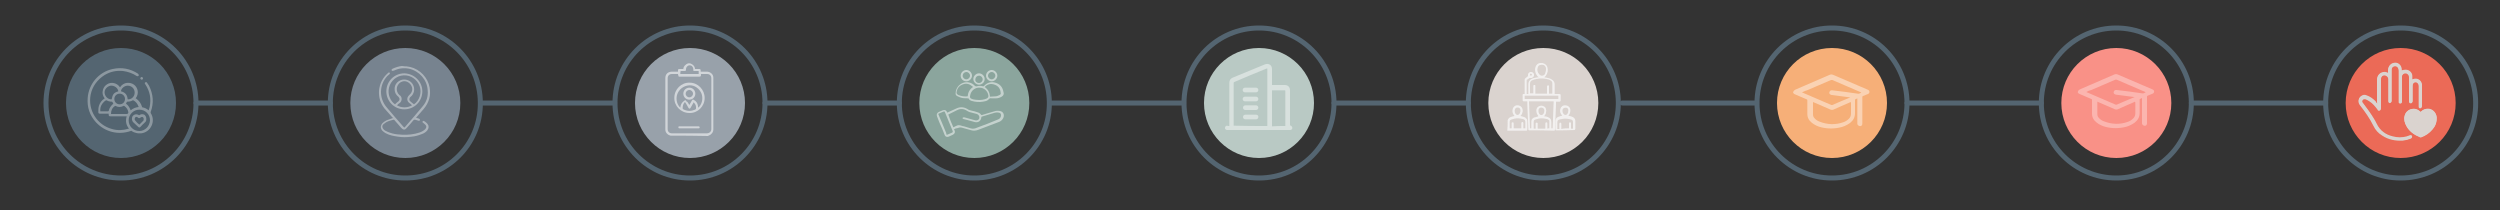
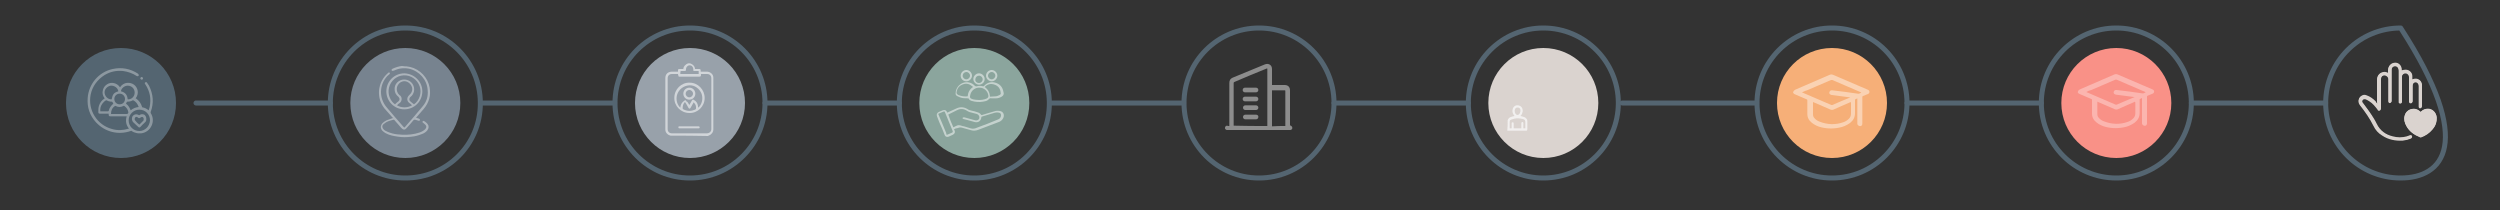
<svg xmlns="http://www.w3.org/2000/svg" x="0px" y="0px" viewBox="0 0 750 63.1" style="enable-background:new 0 0 750 63.1;" xml:space="preserve">
  <rect x="0" y="0" width="750" height="63.1" fill="#333333" stroke="none" />
  <style type="text/css">	.st0{fill:none;stroke:#546571;stroke-width:1.5;stroke-linecap:round;stroke-linejoin:round;stroke-miterlimit:10;}	.st1{fill:#546571;}	.st2{fill:#77838F;}	.st3{fill:#98A1AA;}	.st4{fill:#8BA59D;}	.st5{fill:#B9C9C4;}	.st6{fill:#DAD3CF;}	.st7{fill:#F6AF78;}	.st8{fill:#F99187;}	.st9{fill:#EB6A57;}	.st10{opacity:0.55;}	.st11{fill:#FFFFFF;}	.st12{opacity:0.8;}	.st13{fill:#F8F8F8;}	.st14{opacity:0.44;}	.st15{opacity:0.5;}	.st16{opacity:0.4;}	.st17{fill:#FCFCFC;}	.st18{opacity:0.33;}</style>
  <g id="BACKGROUND" />
  <g id="OBJECTS">
-     <path class="st0" d="M36.3,53.4c-12.4,0-22.5-10.1-22.5-22.5c0-12.4,10.1-22.5,22.5-22.5c12.4,0,22.5,10.1,22.5,22.5  C58.8,43.3,48.7,53.4,36.3,53.4z" />
    <circle class="st1" cx="36.3" cy="30.9" r="16.5" />
    <path class="st0" d="M121.6,53.4c-12.4,0-22.5-10.1-22.5-22.5c0-12.4,10.1-22.5,22.5-22.5s22.5,10.1,22.5,22.5  C144.2,43.3,134.1,53.4,121.6,53.4z" />
    <circle class="st2" cx="121.6" cy="30.9" r="16.5" />
    <path class="st0" d="M207,53.4c-12.4,0-22.5-10.1-22.5-22.5c0-12.4,10.1-22.5,22.5-22.5c12.4,0,22.5,10.1,22.5,22.5  C229.5,43.3,219.4,53.4,207,53.4z" />
    <circle class="st3" cx="207" cy="30.9" r="16.5" />
    <path class="st0" d="M292.3,53.4c-12.4,0-22.5-10.1-22.5-22.5c0-12.4,10.1-22.5,22.5-22.5s22.5,10.1,22.5,22.5  C314.9,43.3,304.7,53.4,292.3,53.4z" />
    <circle class="st4" cx="292.3" cy="30.9" r="16.5" />
    <path class="st0" d="M377.7,53.4c-12.4,0-22.5-10.1-22.5-22.5c0-12.4,10.1-22.5,22.5-22.5c12.4,0,22.5,10.1,22.5,22.5  C400.2,43.3,390.1,53.4,377.7,53.4z" />
-     <circle class="st5" cx="377.7" cy="30.9" r="16.5" />
    <path class="st0" d="M463,53.4c-12.4,0-22.5-10.1-22.5-22.5c0-12.4,10.1-22.5,22.5-22.5c12.4,0,22.5,10.1,22.5,22.5  C485.5,43.3,475.4,53.4,463,53.4z" />
    <circle class="st6" cx="463" cy="30.9" r="16.5" />
    <line class="st0" x1="58.8" y1="30.9" x2="99.1" y2="30.9" />
    <line class="st0" x1="144.2" y1="30.9" x2="184.4" y2="30.9" />
    <line class="st0" x1="229.5" y1="30.9" x2="269.8" y2="30.9" />
    <line class="st0" x1="314.9" y1="30.9" x2="355.1" y2="30.9" />
    <line class="st0" x1="400.2" y1="30.9" x2="440.5" y2="30.9" />
    <path class="st0" d="M549.6,53.4c-12.4,0-22.5-10.1-22.5-22.5c0-12.4,10.1-22.5,22.5-22.5c12.4,0,22.5,10.1,22.5,22.5  C572.1,43.3,562,53.4,549.6,53.4z" />
    <circle class="st7" cx="549.6" cy="30.9" r="16.5" />
    <path class="st0" d="M634.9,53.4c-12.4,0-22.5-10.1-22.5-22.5c0-12.4,10.1-22.5,22.5-22.5s22.5,10.1,22.5,22.5  C657.4,43.3,647.3,53.4,634.9,53.4z" />
    <circle class="st8" cx="634.9" cy="30.9" r="16.5" />
-     <path class="st0" d="M720.2,53.4c-12.4,0-22.5-10.1-22.5-22.5c0-12.4,10.1-22.5,22.5-22.5s22.5,10.1,22.5,22.5  C742.8,43.3,732.7,53.4,720.2,53.4z" />
-     <circle class="st9" cx="720.2" cy="30.9" r="16.5" />
+     <path class="st0" d="M720.2,53.4c-12.4,0-22.5-10.1-22.5-22.5c0-12.4,10.1-22.5,22.5-22.5C742.8,43.3,732.7,53.4,720.2,53.4z" />
    <line class="st0" x1="486.7" y1="30.9" x2="527" y2="30.9" />
    <line class="st0" x1="572.1" y1="30.9" x2="612.4" y2="30.9" />
    <line class="st0" x1="657.4" y1="30.9" x2="697.7" y2="30.9" />
    <g>
      <path class="st6" d="M713.2,31.2c-0.2-0.2-0.4-0.4-0.6-0.6c-0.8-0.8-1.7-1.5-2.7-1.8c-0.4-0.1-0.8-0.1-1.3,0   c-1.1,0.5-1.4,1.8-0.6,2.8c1.5,1.9,2.9,3.9,4,6.1c0.6,1.3,1.5,2.3,2.7,3c1.8,1.2,3.9,1.6,6.1,1.5c0.8-0.1,1.6-0.3,2.4-0.6   c0.3-0.1,0.4-0.4,0.3-0.6c-0.1-0.3-0.4-0.3-0.7-0.2c-0.3,0.1-0.5,0.2-0.8,0.3c-1.4,0.4-2.9,0.4-4.3,0c-2.2-0.6-3.8-1.8-4.8-3.8   c-0.2-0.4-0.4-0.8-0.7-1.3c-1-1.7-2.1-3.4-3.4-4.9c-0.3-0.3-0.3-0.7-0.1-1c0.2-0.3,0.6-0.4,1-0.3c0.4,0.2,0.7,0.3,1.1,0.6   c1,0.6,1.7,1.5,2.4,2.4c0,0.1,0.1,0.1,0.1,0.2c0.1,0.2,0.3,0.3,0.6,0.2c0.2-0.1,0.3-0.3,0.3-0.5c0-1.1,0-2.2,0-3.3   c0-1.8,0-3.6,0-5.5c0-0.3,0.1-0.6,0.2-0.8c0.3-0.4,0.8-0.6,1.3-0.4c0.5,0.2,0.8,0.6,0.8,1.1c0,2.2,0,4.3,0,6.5c0,0.1,0,0.2,0,0.3   c0.1,0.2,0.3,0.4,0.5,0.3c0.2,0,0.4-0.2,0.4-0.4c0-0.1,0-0.2,0-0.3c0-3,0-6,0-9c0-0.1,0-0.2,0-0.3c0-0.5,0.4-0.9,0.9-1   c0.4-0.1,0.9,0.1,1.1,0.5c0.1,0.2,0.2,0.5,0.2,0.8c0,3,0,6,0,9.1c0,0.1,0,0.2,0,0.4c0,0.2,0.2,0.3,0.4,0.4c0.2,0,0.4-0.1,0.5-0.3   c0-0.1,0-0.2,0-0.4c0-2.3,0-4.6,0-6.9c0-0.1,0-0.3,0-0.4c0-0.5,0.3-0.8,0.7-1c0.8-0.3,1.5,0.3,1.5,1.1c0,1.9,0,3.8,0,5.6   c0,0.6,0,1.1,0,1.7c0,0.3,0.2,0.5,0.5,0.5c0.3,0,0.5-0.2,0.5-0.5c0-0.1,0-0.2,0-0.2c0-1.5,0-3,0-4.5c0-0.6,0.4-1.1,1-1.1   c0.5,0,0.9,0.5,0.9,1.1c0,2.1,0,4.1,0,6.2c0,0.3,0.2,0.5,0.4,0.5c0.3,0,0.5-0.2,0.5-0.5c0-2.1,0-4.2,0-6.4c0-1.1-0.9-1.9-2.1-1.8   c-0.3,0-0.5,0.1-0.8,0.2c0-0.3,0-0.6,0-1c0-1.1-0.9-2-2-1.9c-0.4,0-0.8,0.1-1.2,0.2c0-0.1,0-0.3,0-0.5c-0.1-1-0.9-1.8-1.9-1.8   c-1.1,0-2,0.9-2.1,2c0,0.4,0,0.7,0,1.1c-0.5-0.3-1-0.4-1.5-0.3c-1.1,0.2-1.8,1-1.8,2.2c0,2.2,0,4.5,0,6.7   C713.2,30.6,713.2,30.9,713.2,31.2z M726.2,33.6c-0.1-0.1-0.1-0.1-0.2-0.2c-1.6-1.5-4.1-0.7-4.6,1.3c-0.3,1.1,0,2.1,0.5,3   c0.9,1.7,2.4,2.7,4.1,3.4c0.1,0,0.3,0,0.4,0c1.3-0.5,2.4-1.3,3.3-2.3c0.9-1,1.3-2.2,1.3-3.6c-0.1-1.4-1.2-2.6-2.6-2.6   C727.6,32.6,726.8,32.9,726.2,33.6z" />
      <path class="st6" d="M713.2,31.2c0-0.3,0-0.5,0-0.7c0-2.2,0-4.5,0-6.7c0-1.2,0.7-2,1.8-2.2c0.5-0.1,1,0,1.5,0.3c0-0.4,0-0.7,0-1.1   c0-1.1,0.9-2,2.1-2c1,0,1.8,0.8,1.9,1.8c0,0.2,0,0.3,0,0.5c0.4-0.1,0.8-0.2,1.2-0.2c1.1,0,2,0.9,2,1.9c0,0.3,0,0.6,0,1   c0.3-0.1,0.6-0.2,0.8-0.2c1.1-0.1,2,0.7,2.1,1.8c0,2.1,0,4.2,0,6.4c0,0.3-0.2,0.5-0.5,0.5c-0.3,0-0.4-0.2-0.4-0.5   c0-2.1,0-4.1,0-6.2c0-0.6-0.4-1-0.9-1.1c-0.6,0-1,0.4-1,1.1c0,1.5,0,3,0,4.5c0,0.1,0,0.2,0,0.2c0,0.3-0.2,0.5-0.5,0.5   c-0.3,0-0.5-0.2-0.5-0.5c0-0.6,0-1.1,0-1.7c0-1.9,0-3.8,0-5.6c0-0.8-0.8-1.4-1.5-1.1c-0.4,0.2-0.7,0.5-0.7,1c0,0.1,0,0.3,0,0.4   c0,2.3,0,4.6,0,6.9c0,0.1,0,0.2,0,0.4c-0.1,0.2-0.2,0.4-0.5,0.3c-0.2,0-0.4-0.1-0.4-0.4c0-0.1,0-0.2,0-0.4c0-3,0-6,0-9.1   c0-0.3-0.1-0.5-0.2-0.8c-0.2-0.4-0.7-0.6-1.1-0.5c-0.5,0.1-0.8,0.5-0.9,1c0,0.1,0,0.2,0,0.3c0,3,0,6,0,9c0,0.1,0,0.2,0,0.3   c0,0.2-0.2,0.4-0.4,0.4c-0.2,0-0.4-0.1-0.5-0.3c0-0.1,0-0.2,0-0.3c0-2.2,0-4.3,0-6.5c0-0.5-0.3-1-0.8-1.1c-0.5-0.2-1,0-1.3,0.4   c-0.1,0.2-0.2,0.5-0.2,0.8c0,1.8,0,3.6,0,5.5c0,1.1,0,2.2,0,3.3c0,0.2-0.1,0.4-0.3,0.5c-0.2,0.1-0.4,0-0.6-0.2   c0-0.1-0.1-0.1-0.1-0.2c-0.7-0.9-1.4-1.8-2.4-2.4c-0.3-0.2-0.7-0.4-1.1-0.6c-0.4-0.2-0.8-0.1-1,0.3c-0.2,0.3-0.2,0.7,0.1,1   c1.2,1.6,2.4,3.2,3.4,4.9c0.2,0.4,0.5,0.8,0.7,1.3c1,2.1,2.7,3.3,4.8,3.8c1.4,0.4,2.9,0.4,4.3,0c0.3-0.1,0.5-0.2,0.8-0.3   c0.3-0.1,0.6-0.1,0.7,0.2c0.1,0.3,0,0.5-0.3,0.6c-0.8,0.4-1.6,0.6-2.4,0.6c-2.2,0.1-4.2-0.3-6.1-1.5c-1.2-0.8-2.1-1.8-2.7-3   c-1.1-2.2-2.5-4.2-4-6.1c-0.8-1-0.5-2.3,0.6-2.8c0.4-0.2,0.8-0.2,1.3,0c1.1,0.4,1.9,1,2.7,1.8C712.8,30.7,713,30.9,713.2,31.2z" />
      <path class="st6" d="M726.2,33.6c0.6-0.6,1.3-1,2.2-0.9c1.4,0.1,2.5,1.2,2.6,2.6c0.1,1.4-0.4,2.6-1.3,3.6c-0.9,1.1-2,1.8-3.3,2.3   c-0.1,0.1-0.3,0.1-0.4,0c-1.7-0.7-3.2-1.7-4.1-3.4c-0.5-0.9-0.8-2-0.5-3c0.5-2.1,3-2.8,4.6-1.3C726.1,33.5,726.2,33.5,726.2,33.6z    M730.1,35.8c0-1.4-0.8-2.3-1.9-2.2c-0.7,0-1.2,0.4-1.6,1c-0.2,0.4-0.6,0.4-0.9,0c0,0,0,0,0-0.1c-0.4-0.8-1.3-1.1-2.1-0.9   c-0.8,0.2-1.4,1-1.3,1.8c0,0.7,0.2,1.4,0.6,2c0.8,1.3,1.9,2.1,3.2,2.7c0.1,0,0.2,0,0.3,0c0.7-0.3,1.4-0.7,2-1.3   C729.4,38,730.1,36.9,730.1,35.8z" />
    </g>
    <g class="st10">
      <path class="st11" d="M201.2,40.7c-0.1,0-0.2-0.1-0.3-0.1c-0.7-0.2-1.3-0.9-1.3-1.7c0,0,0-0.1,0-0.1c0-5.1,0-10.2,0-15.4   c0-0.9,0.5-1.6,1.3-1.8c0.2-0.1,0.5-0.1,0.8-0.1c0.6,0,1.1,0,1.7,0c0-0.1,0-0.2,0-0.4c0-0.3,0.1-0.4,0.4-0.4c0.3,0,0.7,0,1,0   c0.1,0,0.1,0,0.2,0c0-0.4,0.2-0.8,0.5-1.1c0.3-0.3,0.6-0.5,1-0.6c0.2,0,0.3,0,0.5,0c0.3,0.1,0.5,0.2,0.8,0.4   c0.4,0.3,0.7,0.8,0.7,1.3c0.4,0,0.8,0,1.2,0c0.4,0,0.5,0.1,0.5,0.5c0,0.1,0,0.2,0,0.3c0.1,0,0.2,0,0.3,0c0.6,0,1.2,0,1.7,0   c1,0.1,1.8,0.8,1.8,1.8c0,0,0,0.1,0,0.1c0,5.1,0,10.2,0,15.4c0,0.9-0.6,1.6-1.4,1.9c-0.1,0-0.1,0-0.2,0.1   C208.7,40.7,205,40.7,201.2,40.7z M203.4,22.2C203.4,22.2,203.3,22.2,203.4,22.2c-0.7,0-1.2,0-1.8,0c-0.8,0-1.3,0.5-1.3,1.3   c0,5.1,0,10.1,0,15.2c0,0.8,0.5,1.3,1.3,1.3c3.5,0,6.9,0,10.4,0c0.8,0,1.4-0.5,1.4-1.3c0-5.1,0-10.1,0-15.2c0-0.8-0.5-1.3-1.3-1.3   c-0.5,0-1.1,0-1.6,0c-0.1,0-0.1,0-0.2,0c0,0.1,0,0.1,0,0.2c0,0.5-0.1,0.6-0.6,0.6c-1.9,0-3.8,0-5.7,0c-0.1,0-0.2,0-0.2,0   c-0.2,0-0.3-0.1-0.3-0.4C203.4,22.4,203.4,22.3,203.4,22.2z M204.1,22.2c1.8,0,3.7,0,5.5,0c0-0.3,0-0.6,0-0.9c-0.4,0-0.8,0-1.2,0   c-0.4,0-0.5-0.1-0.4-0.5c0-0.6-0.4-1.2-1.1-1.2c-0.6,0-1.1,0.5-1.1,1.2c0,0.4-0.1,0.5-0.4,0.5c-0.4,0-0.8,0-1.2,0   C204.1,21.7,204.1,21.9,204.1,22.2z" />
      <path class="st11" d="M211.4,29.4c0,2.5-2.1,4.6-4.6,4.5c-2.5,0-4.6-2.1-4.5-4.6c0-2.5,2.1-4.6,4.6-4.5   C209.4,24.8,211.4,26.9,211.4,29.4z M206.8,31.5c0.3-0.5,0.6-1,0.8-1.4c0.2-0.3,0.3-0.3,0.6-0.1c0.7,0.4,1.1,1,1.2,1.8   c0,0.2,0,0.3,0.1,0.5c1-0.9,1.5-2.5,1-4.1c-0.6-1.6-2.1-2.7-3.7-2.6c-1.7,0.1-3.2,1.2-3.7,2.9c-0.4,1.5,0.1,3,1,3.8c0,0,0,0,0,0   c0,0,0-0.1,0-0.1c0.1-0.9,0.5-1.5,1.2-2c0.3-0.2,0.5-0.2,0.6,0.2C206.3,30.5,206.5,31,206.8,31.5z M205.5,30.6   c0,0-0.1,0.1-0.1,0.1c0,0-0.1,0.1-0.1,0.1c-0.4,0.5-0.5,1.1-0.5,1.7c0,0.1,0,0.2,0.2,0.3c1.2,0.6,2.3,0.6,3.5,0.1   c0.2-0.1,0.3-0.2,0.3-0.4c0-0.1,0-0.3,0-0.4c0-0.5-0.3-1-0.7-1.4c-0.3,0.5-0.6,1.1-0.9,1.6c-0.2,0.4-0.5,0.4-0.7,0   C206.2,31.7,205.9,31.2,205.5,30.6z" />
      <path class="st11" d="M206.8,38.5c-0.9,0-1.8,0-2.8,0c-0.1,0-0.1,0-0.2,0c-0.2,0-0.3-0.2-0.3-0.3c0-0.2,0.1-0.3,0.3-0.3   c0.1,0,0.1,0,0.2,0c1.8,0,3.7,0,5.5,0c0,0,0.1,0,0.1,0c0.2,0,0.3,0.2,0.3,0.3c0,0.2-0.1,0.3-0.3,0.3c-0.1,0-0.1,0-0.2,0   C208.7,38.5,207.7,38.5,206.8,38.5z" />
      <path class="st11" d="M205,28.1c0-1,0.8-1.8,1.8-1.8c1,0,1.8,0.8,1.8,1.8c0,1-0.8,1.8-1.8,1.8C205.8,29.9,205,29.1,205,28.1z    M205.7,28.1c0,0.6,0.5,1.1,1.1,1.1c0.6,0,1.1-0.5,1.1-1.1c0-0.6-0.5-1.1-1.1-1.1C206.2,27,205.7,27.5,205.7,28.1z" />
    </g>
    <g class="st12">
-       <path class="st13" d="M458.7,39.1c-0.2-0.1-0.2-0.2-0.2-0.4c-0.1-2.5-0.2-5-0.3-7.5c0-0.3,0-0.5,0-0.8c-0.3,0-0.7,0-1,0   c-0.3,0-0.4-0.1-0.4-0.4c0-0.5,0-1,0-1.4c0-0.4,0.1-0.4,0.4-0.4c0.1,0,0.1,0,0.2,0c0-0.1,0-0.2,0-0.3c0-1.3,0-2.6,0-3.9   c0-0.3,0.1-0.4,0.3-0.6c0.2-0.1,0.4-0.3,0.6-0.5c0.1-0.1,0.1-0.1,0.1-0.2c-0.1-0.5,0.2-1,0.7-1.1c0.5-0.1,1,0.2,1.1,0.7   c0.1,0.5-0.2,1-0.8,1.1c-0.1,0-0.3,0-0.4,0c-0.1,0-0.2,0-0.3,0.1c-0.2,0.2-0.4,0.3-0.6,0.4c-0.1,0-0.1,0.1-0.1,0.2   c0,1.4,0,2.7,0,4.1c0.2,0,0.3,0,0.5,0c0-0.1,0-0.1,0-0.2c0-0.9,0-1.8,0-2.7c0-0.7,0.3-1.2,0.9-1.6c0.6-0.3,1.2-0.4,1.9-0.5   c0.1,0,0.2,0,0.3,0c-0.1-0.1-0.2-0.2-0.3-0.3c-0.7-0.7-1-2-0.6-2.9c0.2-0.6,0.7-1,1.3-1.1c0.1,0,0.1,0,0.1,0c0.2,0,0.4,0,0.6,0   c0.1,0,0.2,0.1,0.3,0.1c0.6,0.2,1,0.5,1.2,1.1c0.3,1,0.1,1.9-0.5,2.7c-0.1,0.1-0.3,0.3-0.4,0.4c0.4,0.1,0.8,0.1,1.1,0.2   c0.4,0.1,0.8,0.2,1.2,0.5c0.5,0.3,0.8,0.8,0.8,1.4c0,0.9,0,1.8,0,2.7c0,0.1,0,0.1,0,0.2c0.1,0,0.1,0,0.2,0c0.4,0,0.8,0,1.2,0   c0.2,0,0.4,0.1,0.4,0.3c0,0.5,0,1,0,1.6c0,0.2-0.1,0.4-0.4,0.4c-0.3,0-0.7,0-1,0c0,0.3,0,0.5,0,0.7c-0.1,2.5-0.2,5-0.3,7.6   c0,0.2-0.1,0.4-0.2,0.4C463.7,39.1,461.2,39.1,458.7,39.1z M459.4,38.5c0-0.1,0-0.1,0-0.2c0-0.6,0-1.2,0-1.8   c0-0.5,0.2-0.9,0.6-1.1c0.1-0.1,0.3-0.2,0.5-0.2c0.3-0.1,0.7-0.2,1-0.3c0,0,0,0,0-0.1c-0.4-0.5-0.6-1-0.6-1.6   c0-0.9,0.6-1.4,1.4-1.5c0.8,0,1.4,0.4,1.5,1.1c0.1,0.3,0.1,0.6,0,0.9c0,0.5-0.3,0.8-0.6,1.2c0.1,0,0.2,0,0.3,0   c0.3,0.1,0.7,0.1,1,0.3c0.6,0.2,0.9,0.7,0.9,1.4c0,0.6,0,1.2,0,1.7c0,0.1,0,0.1,0,0.2c0.1,0,0.3,0,0.4,0c0.1-2.7,0.2-5.4,0.3-8.1   c-2.5,0-4.9,0-7.4,0c0.1,2.7,0.2,5.4,0.3,8.1C459.2,38.5,459.3,38.5,459.4,38.5z M464.1,28.1c0-0.1,0-0.2,0-0.2c0-0.6,0-1.2,0-1.8   c0-0.1,0-0.1,0-0.2c0-0.2,0.2-0.3,0.3-0.3c0.2,0,0.3,0.1,0.3,0.3c0,0.7,0,1.3,0,2c0,0.1,0,0.1,0,0.2c0.4,0,0.7,0,1,0   c0-0.1,0-0.1,0-0.2c0-0.9,0-1.9,0-2.8c0-0.4-0.1-0.7-0.4-0.9c-0.2-0.1-0.4-0.2-0.5-0.3c-1.3-0.4-2.6-0.5-3.9-0.2   c-0.4,0.1-0.9,0.2-1.3,0.4c-0.4,0.2-0.6,0.5-0.6,1c0,0.9,0,1.8,0,2.7c0,0.1,0,0.1,0,0.2c0.4,0,0.7,0,1,0c0-0.3,0-0.5,0-0.8   c0-0.5,0-1,0-1.4c0-0.2,0.1-0.3,0.3-0.3c0.2,0,0.3,0.1,0.3,0.3c0,0.1,0,0.1,0,0.2c0,0.6,0,1.2,0,1.9c0,0.1,0,0.1,0,0.2   C461.9,28.1,463,28.1,464.1,28.1z M464.8,38.5c0-0.7,0-1.5,0-2.2c0-0.2-0.1-0.3-0.3-0.4c-0.2-0.1-0.3-0.2-0.5-0.2   c-0.8-0.2-1.7-0.3-2.5-0.1c-0.4,0.1-0.7,0.2-1,0.3c-0.3,0.1-0.4,0.3-0.4,0.7c0,0.2,0,0.5,0,0.7c0,0.4,0,0.8,0,1.3   c0.2,0,0.4,0,0.6,0c0-0.2,0-0.5,0-0.7c0-0.3,0-0.6,0-0.8c0-0.2,0.1-0.3,0.3-0.3c0.2,0,0.3,0.1,0.3,0.3c0,0.1,0,0.2,0,0.2   c0,0.4,0,0.9,0,1.3c0.8,0,1.5,0,2.3,0c0-0.5,0-1,0-1.5c0-0.2,0.1-0.4,0.3-0.4c0.2,0,0.3,0.1,0.3,0.4c0,0.4,0,0.8,0,1.3   c0,0.1,0,0.1,0,0.2C464.4,38.5,464.6,38.5,464.8,38.5z M457.4,29.7c3.4,0,6.8,0,10.1,0c0-0.3,0-0.7,0-1c-3.4,0-6.8,0-10.1,0   C457.4,29.1,457.4,29.4,457.4,29.7z M463.8,20.8c0-0.1,0-0.2,0-0.3c-0.1-0.5-0.3-0.8-0.7-1c-0.4-0.1-0.7-0.1-1.1,0   c-0.4,0.1-0.6,0.4-0.7,0.8c-0.2,0.7-0.1,1.3,0.4,1.9c0.5,0.7,1.3,0.7,1.8,0C463.6,21.8,463.8,21.3,463.8,20.8z M463.3,33.2   c0-0.1,0-0.1,0-0.2c-0.1-0.4-0.3-0.6-0.7-0.7c-0.5-0.1-0.8,0.1-1,0.5c-0.2,0.5,0,1.2,0.3,1.5c0.3,0.3,0.7,0.3,1,0   C463.2,34,463.3,33.6,463.3,33.2z M459.3,22.1c-0.2,0-0.3,0.1-0.3,0.3c0,0.2,0.1,0.3,0.3,0.3c0.1,0,0.3-0.1,0.3-0.3   C459.6,22.3,459.4,22.1,459.3,22.1z" />
      <path class="st13" d="M452.3,36.1c0.3-1,1.2-1.1,2.1-1.3c0,0-0.1-0.1-0.1-0.1c-0.5-0.6-0.7-1.2-0.5-2c0.2-0.7,0.8-1.2,1.6-1.1   c0.9,0.1,1.5,0.8,1.4,1.8c-0.1,0.5-0.2,1-0.7,1.4c0.3,0.1,0.6,0.1,0.8,0.2c0.3,0.1,0.7,0.2,0.9,0.5c0.3,0.2,0.4,0.5,0.4,0.9   c0,0.8,0,1.6,0,2.4c0,0.2-0.1,0.3-0.2,0.4c-1.9,0-3.9,0-5.8,0C452.3,38.1,452.3,37.1,452.3,36.1z M457.6,38.5c0-0.7,0-1.4,0-2   c0-0.3-0.1-0.5-0.3-0.6c-0.1-0.1-0.3-0.2-0.5-0.2c-0.8-0.2-1.6-0.3-2.5-0.1c-0.4,0.1-0.7,0.2-1,0.3c-0.3,0.1-0.4,0.4-0.4,0.7   c0,0.5,0,1,0,1.4c0,0.2,0,0.4,0,0.5c0.2,0,0.4,0,0.6,0c0-0.1,0-0.1,0-0.2c0-0.4,0-0.9,0-1.3c0-0.2,0.1-0.3,0.3-0.3   c0.2,0,0.3,0.1,0.3,0.3c0,0.1,0,0.2,0,0.2c0,0.4,0,0.9,0,1.3c0.8,0,1.5,0,2.3,0c0-0.5,0-1,0-1.5c0-0.2,0.1-0.4,0.3-0.4   c0.2,0,0.3,0.1,0.3,0.4c0,0.2,0,0.4,0,0.6c0,0.3,0,0.6,0,0.9C457.2,38.5,457.4,38.5,457.6,38.5z M454.4,33.3   c0,0.3,0.1,0.6,0.3,0.9c0.3,0.4,0.8,0.4,1.1,0c0.3-0.4,0.4-0.9,0.3-1.4c-0.1-0.2-0.2-0.4-0.5-0.5   C454.9,32.1,454.4,32.5,454.4,33.3z" />
-       <path class="st13" d="M466.8,39.1c-0.2-0.1-0.2-0.3-0.2-0.5c0-0.7,0-1.4,0-2.2c0-0.6,0.3-1.1,0.8-1.3c0.4-0.2,0.9-0.3,1.3-0.4   c0,0,0,0-0.1-0.1c-0.5-0.6-0.7-1.2-0.5-1.9c0.2-0.7,0.8-1.2,1.6-1.1c1.1,0.1,1.5,1,1.4,1.8c-0.1,0.5-0.1,0.7-0.6,1.3   c0.3,0.1,0.5,0.1,0.8,0.2c0.2,0.1,0.5,0.2,0.7,0.3c0.4,0.3,0.6,0.6,0.6,1.1c0,0.7,0,1.5,0,2.2c0,0.2,0,0.3-0.2,0.5   C470.5,39.1,468.7,39.1,466.8,39.1z M470.7,38.5c0-0.1,0-0.2,0-0.2c0-0.4,0-0.8,0-1.2c0-0.3,0.1-0.4,0.3-0.4   c0.2,0,0.3,0.1,0.3,0.4c0,0.4,0,0.8,0,1.2c0,0.1,0,0.2,0,0.3c0.2,0,0.4,0,0.6,0c0-0.7,0-1.4,0-2c0-0.3-0.1-0.5-0.3-0.6   c-0.1-0.1-0.3-0.2-0.5-0.2c-0.8-0.2-1.7-0.3-2.5-0.1c-0.4,0.1-0.8,0.1-1.1,0.3c-0.2,0.1-0.3,0.3-0.3,0.6c0,0.7,0,1.3,0,2   c0,0,0,0.1,0,0.1c0.2,0,0.4,0,0.6,0c0-0.5,0-1,0-1.5c0-0.2,0.1-0.4,0.3-0.4c0.2,0,0.3,0.1,0.3,0.4c0,0.2,0,0.4,0,0.6   c0,0.3,0,0.6,0,0.9C469.2,38.5,470,38.5,470.7,38.5z M470.5,33.2c0-0.1,0-0.2,0-0.3c-0.1-0.4-0.4-0.6-0.8-0.6   c-0.4,0-0.8,0.2-0.9,0.5c-0.1,0.5-0.1,1,0.3,1.4c0.3,0.4,0.8,0.4,1.1,0C470.4,33.9,470.5,33.6,470.5,33.2z" />
    </g>
    <g class="st14">
      <path class="st11" d="M538,27.5c0.1-0.3,0.3-0.4,0.6-0.6c3.5-1.5,6.9-3,10.4-4.5c0.3-0.1,0.5-0.1,0.8,0c3.5,1.5,7,3,10.5,4.5   c0.5,0.2,0.6,0.5,0.5,0.9c-0.1,0.2-0.2,0.3-0.4,0.4c-0.5,0.2-1,0.4-1.5,0.6c-0.1,0.1-0.2,0.1-0.2,0.3c0,2.6,0,5.3,0,7.9   c0,0.2,0,0.3-0.1,0.5c-0.1,0.3-0.5,0.4-0.8,0.3c-0.3-0.1-0.5-0.3-0.6-0.6c0-0.1,0-0.2,0-0.2c0-2.4,0-4.8,0-7.2c0-0.1,0-0.2,0-0.3   c-0.2,0.1-0.4,0.2-0.6,0.3c-0.1,0-0.1,0.1-0.1,0.2c0,1.3,0,2.6,0,3.9c0,1.3-0.5,2.2-1.5,3c-1,0.7-2.1,1.2-3.3,1.4   c-2,0.4-4.1,0.3-6-0.3c-1.1-0.4-2-0.9-2.8-1.8c-0.5-0.6-0.7-1.3-0.7-2c0-1.4,0-2.7,0-4.1c0-0.2,0-0.2-0.2-0.3   c-1.2-0.5-2.3-1-3.5-1.5c-0.3-0.1-0.5-0.3-0.6-0.6C538,27.7,538,27.6,538,27.5z M540.6,27.7c0.1,0,0.1,0.1,0.2,0.1   c2.9,1.2,5.7,2.5,8.6,3.7c0.1,0,0.2,0,0.3,0c1.7-0.7,3.4-1.5,5.2-2.2c0.1,0,0.1-0.1,0.2-0.1c-0.1,0-0.1,0-0.2,0   c-1.8-0.2-3.6-0.5-5.4-0.7c-0.5-0.1-0.8-0.4-0.7-0.8c0.1-0.4,0.4-0.7,0.9-0.6c2.5,0.3,5.1,0.6,7.6,1c0.4,0.1,0.7-0.1,1.1-0.3   c-0.1,0-0.1-0.1-0.1-0.1c-2.9-1.2-5.7-2.5-8.6-3.7c-0.1,0-0.3,0-0.4,0c-2.4,1-4.8,2.1-7.2,3.1C541.6,27.2,541.1,27.5,540.6,27.7z    M555.2,30.6c-0.1,0-0.2,0.1-0.2,0.1c-1.7,0.7-3.4,1.5-5,2.2c-0.3,0.1-0.5,0.1-0.8,0c-1.5-0.7-3.1-1.3-4.6-2   c-0.2-0.1-0.4-0.2-0.7-0.3c0,0.1,0,0.2,0,0.2c0,1.2,0,2.3,0,3.5c0,0.4,0.1,0.8,0.4,1.1c0.4,0.5,1,0.9,1.6,1.1c2.3,0.9,4.7,1,7,0.2   c0.7-0.2,1.3-0.6,1.8-1.1c0.4-0.4,0.6-0.9,0.6-1.5c0-1.1,0-2.2,0-3.3C555.2,30.8,555.2,30.7,555.2,30.6z" />
    </g>
    <g class="st14">
      <path class="st11" d="M368.8,37.8c0-0.1,0-0.2,0-0.3c0-4.2,0-8.4,0-12.6c0-0.8,0.3-1.3,1-1.6c3.2-1.3,6.5-2.7,9.7-4   c1.1-0.4,2.1,0.2,2.1,1.4c0,1.5,0,3.1,0,4.6c0,0.1,0,0.2,0,0.2c0.1,0,0.2,0,0.2,0c1.2,0,2.4,0,3.6,0c1,0,1.6,0.6,1.6,1.6   c0,3.4,0,6.9,0,10.3c0,0.1,0,0.2,0,0.2c0.1,0,0.1,0,0.2,0.1c0.3,0.1,0.5,0.4,0.5,0.7c0,0.3-0.3,0.6-0.6,0.6c-0.1,0-0.1,0-0.2,0   c-6.2,0-12.4,0-18.6,0c-0.1,0-0.2,0-0.3,0c-0.3-0.1-0.6-0.4-0.5-0.7c0-0.3,0.3-0.6,0.6-0.6C368.3,37.8,368.5,37.8,368.8,37.8z    M380.2,37.8c0-0.1,0-0.1,0-0.2c0-5.6,0-11.2,0-16.8c0-0.3,0-0.3-0.3-0.2c-3.2,1.3-6.4,2.6-9.6,4c-0.2,0.1-0.2,0.2-0.2,0.3   c0,4.2,0,8.4,0,12.6c0,0.1,0,0.1,0,0.2C373.5,37.8,376.9,37.8,380.2,37.8z M385.6,37.8c0-0.1,0-0.1,0-0.1c0-3.5,0-6.9,0-10.4   c0-0.2-0.1-0.2-0.2-0.2c-1.2,0-2.4,0-3.6,0c-0.1,0-0.1,0-0.2,0c0,3.6,0,7.2,0,10.8C382.9,37.8,384.3,37.8,385.6,37.8z" />
      <path class="st11" d="M375.2,26.3c0.5,0,1.1,0,1.6,0c0.4,0,0.7,0.3,0.7,0.7c0,0.4-0.3,0.7-0.7,0.7c-1.1,0-2.2,0-3.3,0   c-0.4,0-0.7-0.3-0.7-0.7c0-0.4,0.3-0.7,0.7-0.7C374.1,26.3,374.6,26.3,375.2,26.3z" />
      <path class="st11" d="M375.2,29c0.5,0,1.1,0,1.6,0c0.4,0,0.7,0.3,0.7,0.7c0,0.4-0.3,0.7-0.7,0.7c-1.1,0-2.2,0-3.3,0   c-0.4,0-0.7-0.3-0.7-0.7c0-0.4,0.3-0.7,0.7-0.7C374.1,29,374.6,29,375.2,29z" />
      <path class="st11" d="M375.2,33c-0.5,0-1.1,0-1.6,0c-0.4,0-0.7-0.3-0.7-0.7c0-0.4,0.3-0.7,0.7-0.7c1.1,0,2.2,0,3.2,0   c0.4,0,0.7,0.3,0.7,0.7c0,0.4-0.3,0.7-0.7,0.7C376.3,33,375.7,33,375.2,33z" />
      <path class="st11" d="M375.2,34.4c0.5,0,1.1,0,1.6,0c0.4,0,0.8,0.3,0.7,0.7c0,0.4-0.3,0.7-0.7,0.7c-1.1,0-2.2,0-3.2,0   c-0.4,0-0.7-0.3-0.7-0.7c0-0.4,0.3-0.7,0.7-0.7C374.1,34.4,374.6,34.4,375.2,34.4z" />
    </g>
    <g class="st15">
      <path class="st11" d="M286.2,38.8c0.1,0.1,0.1,0.3,0.2,0.4c0.2,0.5,0,0.9-0.5,1.2c-0.4,0.2-0.9,0.4-1.3,0.6c-0.6,0.2-1,0-1.2-0.5   c-0.5-1.3-1-2.5-1.6-3.8c-0.2-0.6-0.5-1.2-0.7-1.8c-0.2-0.6,0-1,0.5-1.3c0.4-0.2,0.8-0.3,1.2-0.5c0.6-0.2,1-0.1,1.3,0.5   c0,0.1,0.1,0.1,0.1,0.2c0.2-0.1,0.4-0.2,0.6-0.3c0.7-0.3,1.5-0.7,2.2-1c1.1-0.5,2.2-0.4,3.2,0.2c0.4,0.3,0.8,0.4,1.3,0.5   c0.6,0.1,1.2,0.3,1.8,0.5c0.4,0.1,0.7,0.3,1,0.7c0.1,0.1,0.1,0.1,0.3,0.1c1.2-0.4,2.4-0.7,3.7-1.1c0.5-0.2,1.1-0.2,1.7-0.1   c0.9,0.2,1.3,0.9,1.1,1.8c-0.2,0.6-0.6,1.1-1.2,1.4c-2.1,0.8-4.2,1.6-6.3,2.4c-0.5,0.2-0.9,0.3-1.4,0.3c-0.4,0-0.8-0.1-1.1-0.2   c-0.9-0.2-1.7-0.5-2.5-0.7c-0.4-0.1-0.8-0.1-1.2,0.1C286.7,38.5,286.5,38.6,286.2,38.8z M286,38.2c0.3-0.1,0.5-0.3,0.8-0.4   c0.5-0.3,1-0.3,1.6-0.1c0.3,0.1,0.5,0.2,0.8,0.2c0.7,0.2,1.3,0.4,2,0.6c0.6,0.2,1.3,0.1,1.9-0.2c2.2-0.8,4.3-1.6,6.4-2.5   c0.5-0.2,0.7-0.6,0.8-1c0.1-0.5-0.1-0.9-0.6-1c-0.4-0.1-0.8-0.1-1.2,0c-1.3,0.4-2.7,0.8-4,1.2c0,0-0.1,0.1-0.1,0.2   c-0.1,1.1-1,1.7-2,1.4c-0.7-0.2-1.4-0.4-2.2-0.6c-0.4-0.1-0.8-0.2-1.2-0.3c-0.2-0.1-0.3-0.2-0.2-0.3c0-0.2,0.2-0.2,0.4-0.2   c0,0,0.1,0,0.1,0c1.1,0.3,2.2,0.6,3.3,0.9c0.5,0.1,1.1-0.1,1.2-0.7c0.1-0.5-0.2-1-0.7-1.2c-0.8-0.2-1.5-0.4-2.3-0.6   c-0.2-0.1-0.4-0.2-0.6-0.3c-1-0.7-2.1-0.8-3.2-0.2c-0.8,0.4-1.6,0.8-2.4,1.2c0,0-0.1,0-0.1,0.1C284.9,35.6,285.4,36.9,286,38.2z    M284.1,40.4c0,0,0.1,0,0.1,0c0.5-0.2,0.9-0.4,1.4-0.6c0.2-0.1,0.3-0.2,0.2-0.5c-0.8-1.9-1.5-3.7-2.3-5.6   c-0.1-0.3-0.2-0.3-0.5-0.2c-0.4,0.2-0.8,0.3-1.2,0.5c-0.3,0.1-0.4,0.2-0.2,0.5c0.4,0.9,0.7,1.7,1.1,2.6c0.4,1,0.8,1.9,1.2,2.9   C283.8,40.2,283.9,40.4,284.1,40.4z" />
      <path class="st11" d="M297.5,29.5c-0.4-0.1-0.7,0-1,0.4c-0.4,0.4-1,0.5-1.6,0.6c-1.1,0.2-2.3,0.1-3.3-0.2c-0.4-0.1-0.8-0.3-1-0.7   c0-0.1-0.1-0.1-0.2-0.1c-0.8,0-1.6,0-2.4-0.3c-0.3-0.1-0.6-0.3-0.9-0.4c-0.3-0.2-0.5-0.5-0.4-0.9c0-1.3,0.9-2.5,2.1-3   c1.2-0.5,2.7-0.2,3.6,0.8c0.2,0.2,0.3,0.2,0.6,0.2c0.6-0.2,1.3-0.2,1.9,0c0.1,0,0.2,0,0.3-0.1c0.9-1,2.1-1.4,3.4-1   c1.3,0.4,2.1,1.2,2.4,2.6c0,0.1,0,0.3,0.1,0.4c0.1,0.5-0.1,0.9-0.6,1.2c-0.5,0.3-1.1,0.5-1.7,0.5   C298.2,29.5,297.9,29.5,297.5,29.5z M293.7,30c0.7,0,1.5-0.1,2.2-0.4c0.5-0.2,0.7-0.5,0.6-1c-0.2-1.3-1.3-2.3-2.6-2.3   c-1.3-0.1-2.5,0.8-2.8,2.1c-0.2,0.8-0.2,1.1,0.8,1.4C292.4,29.9,293,30,293.7,30z M290.3,28.9c0.1-1.2,0.6-2.1,1.6-2.8   c-0.1-0.1-0.1-0.1-0.2-0.2c-0.8-0.7-1.8-1-2.8-0.6c-1.1,0.4-1.7,1.1-1.9,2.2c-0.1,0.5,0,0.7,0.5,1C288.5,28.9,289.4,29,290.3,28.9   z M297,29c0.6,0,1.1-0.1,1.6-0.1c0.4,0,0.9-0.2,1.3-0.4c0.3-0.2,0.4-0.4,0.3-0.7c-0.1-1.2-0.7-2-1.8-2.4c-1.1-0.4-2.1-0.2-2.9,0.6   c0,0-0.1,0.1-0.1,0.1C296.4,26.8,296.9,27.7,297,29z" />
      <path class="st11" d="M293.7,25.4c-0.9,0-1.7-0.8-1.7-1.7c0-0.9,0.8-1.7,1.7-1.7c0.9,0,1.7,0.8,1.7,1.7   C295.4,24.7,294.6,25.4,293.7,25.4z M293.7,24.9c0.6,0,1.1-0.5,1.1-1.1c0-0.6-0.5-1.1-1.1-1.1c-0.6,0-1.1,0.5-1.1,1.1   C292.5,24.4,293,24.9,293.7,24.9z" />
      <path class="st11" d="M288.2,22.7c0-0.9,0.8-1.7,1.7-1.7c0.9,0,1.7,0.8,1.7,1.7c0,0.9-0.8,1.7-1.7,1.7   C288.9,24.4,288.2,23.6,288.2,22.7z M291,22.7c0-0.6-0.5-1.1-1.1-1.1c-0.6,0-1.1,0.5-1.1,1.1c0,0.6,0.5,1.1,1.1,1.1   C290.5,23.8,291,23.3,291,22.7z" />
      <path class="st11" d="M299.2,22.7c0,0.9-0.8,1.7-1.7,1.7c-0.9,0-1.7-0.8-1.7-1.7c0-0.9,0.8-1.7,1.7-1.7   C298.4,21,299.2,21.8,299.2,22.7z M298.6,22.7c0-0.6-0.5-1.1-1.1-1.1c-0.6,0-1.1,0.5-1.1,1.1c0,0.6,0.5,1.1,1.1,1.1   C298.1,23.8,298.6,23.3,298.6,22.7z" />
    </g>
    <g class="st16">
      <path class="st17" d="M121.9,19.9c0.4,0.1,0.8,0.1,1.2,0.2c2.9,0.7,5.3,3.2,5.8,6.2c0.4,2.4-0.2,4.5-1.8,6.4   c-0.7,0.8-1.4,1.6-2.1,2.4c-0.1,0.1-0.1,0.1-0.2,0.2c0.3,0.1,0.6,0.2,0.9,0.3c0.2,0.1,0.3,0.2,0.3,0.4c-0.1,0.2-0.2,0.3-0.5,0.2   c-0.3-0.1-0.7-0.2-1-0.3c-0.1,0-0.2,0-0.4,0.1c-0.7,0.8-1.4,1.7-2.2,2.5c-0.4,0.5-0.9,0.5-1.4,0c-0.7-0.8-1.5-1.7-2.2-2.5   c-0.1-0.1-0.2-0.1-0.2-0.1c-0.8,0.2-1.6,0.4-2.3,0.8c-0.3,0.2-0.5,0.4-0.8,0.6c-0.4,0.4-0.4,0.9,0,1.4c0.3,0.4,0.7,0.6,1.2,0.8   c0.9,0.4,1.9,0.7,3,0.8c1.8,0.2,3.6,0.2,5.4-0.2c0.8-0.2,1.7-0.4,2.4-0.9c0.2-0.2,0.5-0.3,0.6-0.5c0.4-0.4,0.4-0.9,0-1.3   c-0.2-0.2-0.5-0.4-0.7-0.6c-0.2-0.1-0.2-0.3-0.1-0.4c0.1-0.1,0.3-0.2,0.4-0.1c0.4,0.2,0.7,0.5,1,0.8c0.5,0.6,0.5,1.3,0,2   c-0.4,0.5-1,0.9-1.6,1.1c-1,0.4-2,0.7-3.1,0.8c-1.4,0.2-2.8,0.2-4.1,0c-1.3-0.2-2.6-0.4-3.8-1.1c-0.3-0.2-0.6-0.4-0.9-0.7   c-0.6-0.7-0.6-1.5,0-2.2c0.5-0.5,1.1-0.9,1.8-1.1c0.5-0.2,0.9-0.3,1.4-0.5c-0.1-0.1-0.1-0.2-0.2-0.2c-0.8-0.9-1.5-1.7-2.3-2.6   c-1.3-1.6-1.8-3.4-1.7-5.4c0.2-2.1,1.1-3.9,2.7-5.3c0,0,0.1-0.1,0.1-0.1c0.2-0.1,0.3-0.1,0.4,0c0.1,0.1,0.1,0.3,0,0.4   c-0.2,0.2-0.5,0.4-0.7,0.6c-2.5,2.7-2.5,6.7-0.2,9.4c1.7,2,3.4,4,5.1,5.9c0.2,0.2,0.2,0.2,0.4,0c1.8-2.1,3.6-4.1,5.3-6.2   c1.2-1.4,1.7-3.1,1.5-4.9c-0.2-3.1-2.5-5.7-5.6-6.4c-1.6-0.3-3.1-0.1-4.6,0.6c-0.3,0.1-0.5,0.1-0.6-0.1c-0.1-0.2,0-0.3,0.3-0.5   c0.9-0.4,1.8-0.7,2.7-0.8c0.1,0,0.1,0,0.2,0C121.1,19.9,121.5,19.9,121.9,19.9z" />
      <path class="st17" d="M126.7,27.4c0,3-2.4,5.4-5.4,5.4c-3,0-5.4-2.4-5.4-5.4c0-3,2.4-5.4,5.4-5.4   C124.3,22.1,126.7,24.5,126.7,27.4z M124.2,31.3c1.6-1.1,2.4-3.4,1.7-5.4c-0.7-2-2.6-3.4-4.8-3.3c-2.1,0.1-3.9,1.6-4.4,3.7   c-0.5,2.1,0.5,4.1,1.8,5c0.3-0.3,0.6-0.6,0.9-0.8c0.6-0.4,0.6-1,0.1-1.5c-0.9-0.7-1.2-1.6-1.1-2.7c0.2-1.6,1.8-2.7,3.4-2.4   c1.7,0.3,2.7,1.9,2.4,3.5c-0.2,0.7-0.5,1.3-1.1,1.7c-0.4,0.4-0.4,1,0,1.3C123.4,30.7,123.8,31,124.2,31.3z M123.6,31.6   c-0.1-0.1-0.1-0.2-0.2-0.2c-0.2-0.2-0.4-0.4-0.6-0.5c-0.8-0.6-0.8-1.6-0.1-2.3c0.1-0.1,0.1-0.1,0.2-0.2c0.8-0.7,1-1.8,0.5-2.7   c-0.5-0.9-1.5-1.5-2.5-1.3c-0.9,0.2-1.5,0.8-1.8,1.7c-0.2,0.9,0,1.7,0.7,2.4c0.1,0.1,0.2,0.1,0.3,0.2c0.6,0.6,0.5,1.7-0.2,2.2   c-0.3,0.2-0.6,0.4-0.8,0.7C120.4,32.4,122.3,32.4,123.6,31.6z" />
    </g>
    <g class="st18">
      <path class="st11" d="M41.4,40c-0.2,0-0.3-0.1-0.5-0.1c-0.5-0.1-1-0.3-1.4-0.6c-0.1-0.1-0.2-0.1-0.3,0c-3.7,1.3-7.7,0.3-10.4-2.6   c-1.9-2.1-2.7-4.5-2.5-7.3c0.3-4.2,3.3-7.8,7.5-8.7c2.7-0.6,5.3-0.1,7.6,1.4c0.2,0.2,0.3,0.4,0.2,0.6c-0.1,0.2-0.4,0.2-0.6,0.1   c-1.2-0.8-2.6-1.3-4.1-1.5c-2-0.2-3.8,0.2-5.5,1.2c-2.2,1.4-3.7,3.4-4.2,5.9c-0.9,4.6,1.9,9.1,6.4,10.3c1.7,0.5,3.3,0.4,5-0.1   c0,0,0.1,0,0.1,0c0,0,0,0,0,0c-0.9-1.1-1.1-2.3-0.7-3.7c-0.1,0-0.2,0-0.2,0c-1.5,0-3.1,0-4.6,0c-0.5,0-0.6-0.1-0.6-0.6   c0-0.1,0-0.1,0-0.2c-0.1,0-0.2,0-0.2,0c-0.8,0-1.6,0-2.4,0c-0.4,0-0.5-0.1-0.5-0.5c0-0.6,0-1.3,0.2-1.9c0.3-0.9,0.8-1.6,1.6-2.1   c0,0,0.1-0.1,0.1-0.1c-0.6-0.8-0.8-1.6-0.5-2.6c0.2-0.7,0.6-1.2,1.2-1.6c1.2-0.8,3-0.5,3.9,0.9c1.1-1.7,3.1-1.6,4.2-0.8   c1.2,0.9,1.6,2.7,0.5,4.1c0.1,0,0.1,0.1,0.2,0.1c0.8,0.6,1.4,1.4,1.7,2.4c0,0.1,0.1,0.2,0.1,0.2c0.7,0.1,1.3,0.4,1.9,0.9   c0.1-0.4,0.2-0.7,0.3-1c0.5-2.4,0.1-4.7-1.3-6.8c0,0-0.1-0.1-0.1-0.1c-0.1-0.2-0.1-0.4,0.1-0.5c0.2-0.1,0.4-0.1,0.5,0.1   c0.2,0.3,0.4,0.6,0.6,0.9c1.3,2.6,1.5,5.2,0.5,7.9c0,0.1,0,0.2,0,0.3c1.6,2.4,0.1,5.7-2.8,6.1c0,0-0.1,0-0.1,0   C41.9,40,41.6,40,41.4,40z M45,36.1c0-1.8-1.4-3.2-3.2-3.2c-1.7,0-3.2,1.4-3.2,3.2c0,1.8,1.4,3.2,3.2,3.2   C43.5,39.3,44.9,37.9,45,36.1z M33.3,34.2c0.1,0,0.2,0,0.2,0c1.5,0,3,0,4.5,0c0.3,0,0.5-0.2,0.5-0.5c-0.1-0.8-0.5-1.4-1.2-1.9   c-0.1-0.1-0.2-0.1-0.3,0c-0.8,0.4-1.5,0.4-2.3,0c-0.1,0-0.2-0.1-0.2,0C33.7,32.3,33.3,33.1,33.3,34.2z M35.5,27.4   c-0.1-1-1.2-1.8-2.3-1.7c-1.1,0.2-2,1.2-1.8,2.3c0.2,1.3,1.4,1.9,2.1,1.8C33.8,28.3,34.1,27.8,35.5,27.4z M38.3,29.8   c1.1,0.1,2.1-0.8,2.1-2c0-1.2-0.9-2.1-2.1-2.1c-1,0-2,0.9-2,1.7C37.6,27.7,38.2,28.5,38.3,29.8z M34,31.1   c-0.1-0.2-0.2-0.4-0.3-0.5c0,0-0.1-0.1-0.1-0.1c-0.6,0-1.1-0.1-1.6-0.4c-0.1,0-0.2,0-0.2,0c-0.4,0.2-0.8,0.6-1.1,1   c-0.5,0.7-0.7,1.4-0.6,2.3c0,0,0.1,0,0.1,0c0.7,0,1.5,0,2.2,0c0.1,0,0.1-0.1,0.2-0.1C32.8,32.4,33.3,31.7,34,31.1   C34,31.2,34,31.2,34,31.1z M37.5,29.7c0-0.9-0.7-1.6-1.6-1.6c-0.9,0-1.6,0.7-1.6,1.6c0,0.9,0.7,1.6,1.6,1.6   C36.8,31.3,37.5,30.6,37.5,29.7z M39.2,33.1c0.7-0.6,1.5-0.9,2.4-1c-0.3-0.9-0.8-1.6-1.6-2c0,0-0.1,0-0.2,0   c-0.5,0.3-1,0.4-1.6,0.4c0,0-0.1,0-0.1,0c-0.1,0.2-0.2,0.4-0.3,0.6C38.5,31.6,38.9,32.3,39.2,33.1z" />
      <path class="st11" d="M42.5,23.9c-0.2,0-0.4-0.2-0.4-0.4c0-0.2,0.2-0.4,0.4-0.4c0.2,0,0.4,0.2,0.4,0.4   C42.9,23.8,42.7,23.9,42.5,23.9z" />
      <path class="st11" d="M43.9,35.7c0,0.4-0.1,0.8-0.4,1c-0.5,0.5-1,0.9-1.4,1.4c-0.2,0.2-0.4,0.2-0.6,0c-0.5-0.5-1-0.9-1.5-1.4   c-0.5-0.5-0.5-1.2-0.3-1.7c0.4-0.7,1.2-0.9,1.9-0.5c0.1,0.1,0.1,0.1,0.3,0c0.4-0.3,0.9-0.3,1.4-0.1C43.7,34.7,43.9,35.2,43.9,35.7   z M41.8,37.4c0.4-0.4,0.8-0.8,1.2-1.2c0.1-0.1,0.1-0.2,0.1-0.3c0.1-0.5-0.2-0.9-0.6-0.8c-0.1,0-0.3,0.1-0.4,0.2   c-0.3,0.2-0.4,0.2-0.7,0c0,0-0.1-0.1-0.1-0.1c-0.4-0.3-0.8-0.1-0.9,0.4c0,0.2,0,0.4,0.2,0.6C40.9,36.6,41.3,37,41.8,37.4z" />
    </g>
    <g class="st18">
      <path class="st11" d="M623.4,27.4c0.1-0.3,0.3-0.4,0.6-0.6c3.5-1.5,6.9-3,10.4-4.5c0.3-0.1,0.5-0.1,0.8,0c3.5,1.5,7,3,10.5,4.5   c0.5,0.2,0.6,0.5,0.5,0.9c-0.1,0.2-0.2,0.3-0.4,0.4c-0.5,0.2-1,0.4-1.5,0.6c-0.1,0.1-0.2,0.1-0.2,0.3c0,2.6,0,5.3,0,7.9   c0,0.2,0,0.3-0.1,0.5c-0.1,0.3-0.5,0.4-0.8,0.3c-0.3-0.1-0.5-0.3-0.6-0.6c0-0.1,0-0.2,0-0.2c0-2.4,0-4.8,0-7.2c0-0.1,0-0.2,0-0.3   c-0.2,0.1-0.4,0.2-0.6,0.3c-0.1,0-0.1,0.1-0.1,0.2c0,1.3,0,2.6,0,3.9c0,1.3-0.5,2.2-1.5,3c-1,0.7-2.1,1.2-3.3,1.4   c-2,0.4-4.1,0.3-6-0.3c-1.1-0.4-2-0.9-2.8-1.8c-0.5-0.6-0.7-1.3-0.7-2c0-1.4,0-2.7,0-4.1c0-0.2,0-0.2-0.2-0.3   c-1.2-0.5-2.3-1-3.5-1.5c-0.3-0.1-0.5-0.3-0.6-0.6C623.4,27.6,623.4,27.5,623.4,27.4z M625.9,27.6c0.1,0,0.1,0.1,0.2,0.1   c2.9,1.2,5.7,2.5,8.6,3.7c0.1,0,0.2,0,0.3,0c1.7-0.7,3.4-1.5,5.2-2.2c0.1,0,0.1-0.1,0.2-0.1c-0.1,0-0.1,0-0.2,0   c-1.8-0.2-3.6-0.5-5.4-0.7c-0.5-0.1-0.8-0.4-0.7-0.8c0.1-0.4,0.4-0.7,0.9-0.6c2.5,0.3,5.1,0.6,7.6,1c0.4,0.1,0.7-0.1,1.1-0.3   c-0.1,0-0.1-0.1-0.1-0.1c-2.9-1.2-5.7-2.5-8.6-3.7c-0.1,0-0.3,0-0.4,0c-2.4,1-4.8,2.1-7.2,3.1C626.9,27.1,626.4,27.3,625.9,27.6z    M640.5,30.5c-0.1,0-0.2,0.1-0.2,0.1c-1.7,0.7-3.4,1.5-5,2.2c-0.3,0.1-0.5,0.1-0.8,0c-1.5-0.7-3.1-1.3-4.6-2   c-0.2-0.1-0.4-0.2-0.7-0.3c0,0.1,0,0.2,0,0.2c0,1.2,0,2.3,0,3.5c0,0.4,0.1,0.8,0.4,1.1c0.4,0.5,1,0.9,1.6,1.1c2.3,0.9,4.7,1,7,0.2   c0.7-0.2,1.3-0.6,1.8-1.1c0.4-0.4,0.6-0.9,0.6-1.5c0-1.1,0-2.2,0-3.3C640.5,30.7,640.5,30.6,640.5,30.5z" />
    </g>
  </g>
</svg>